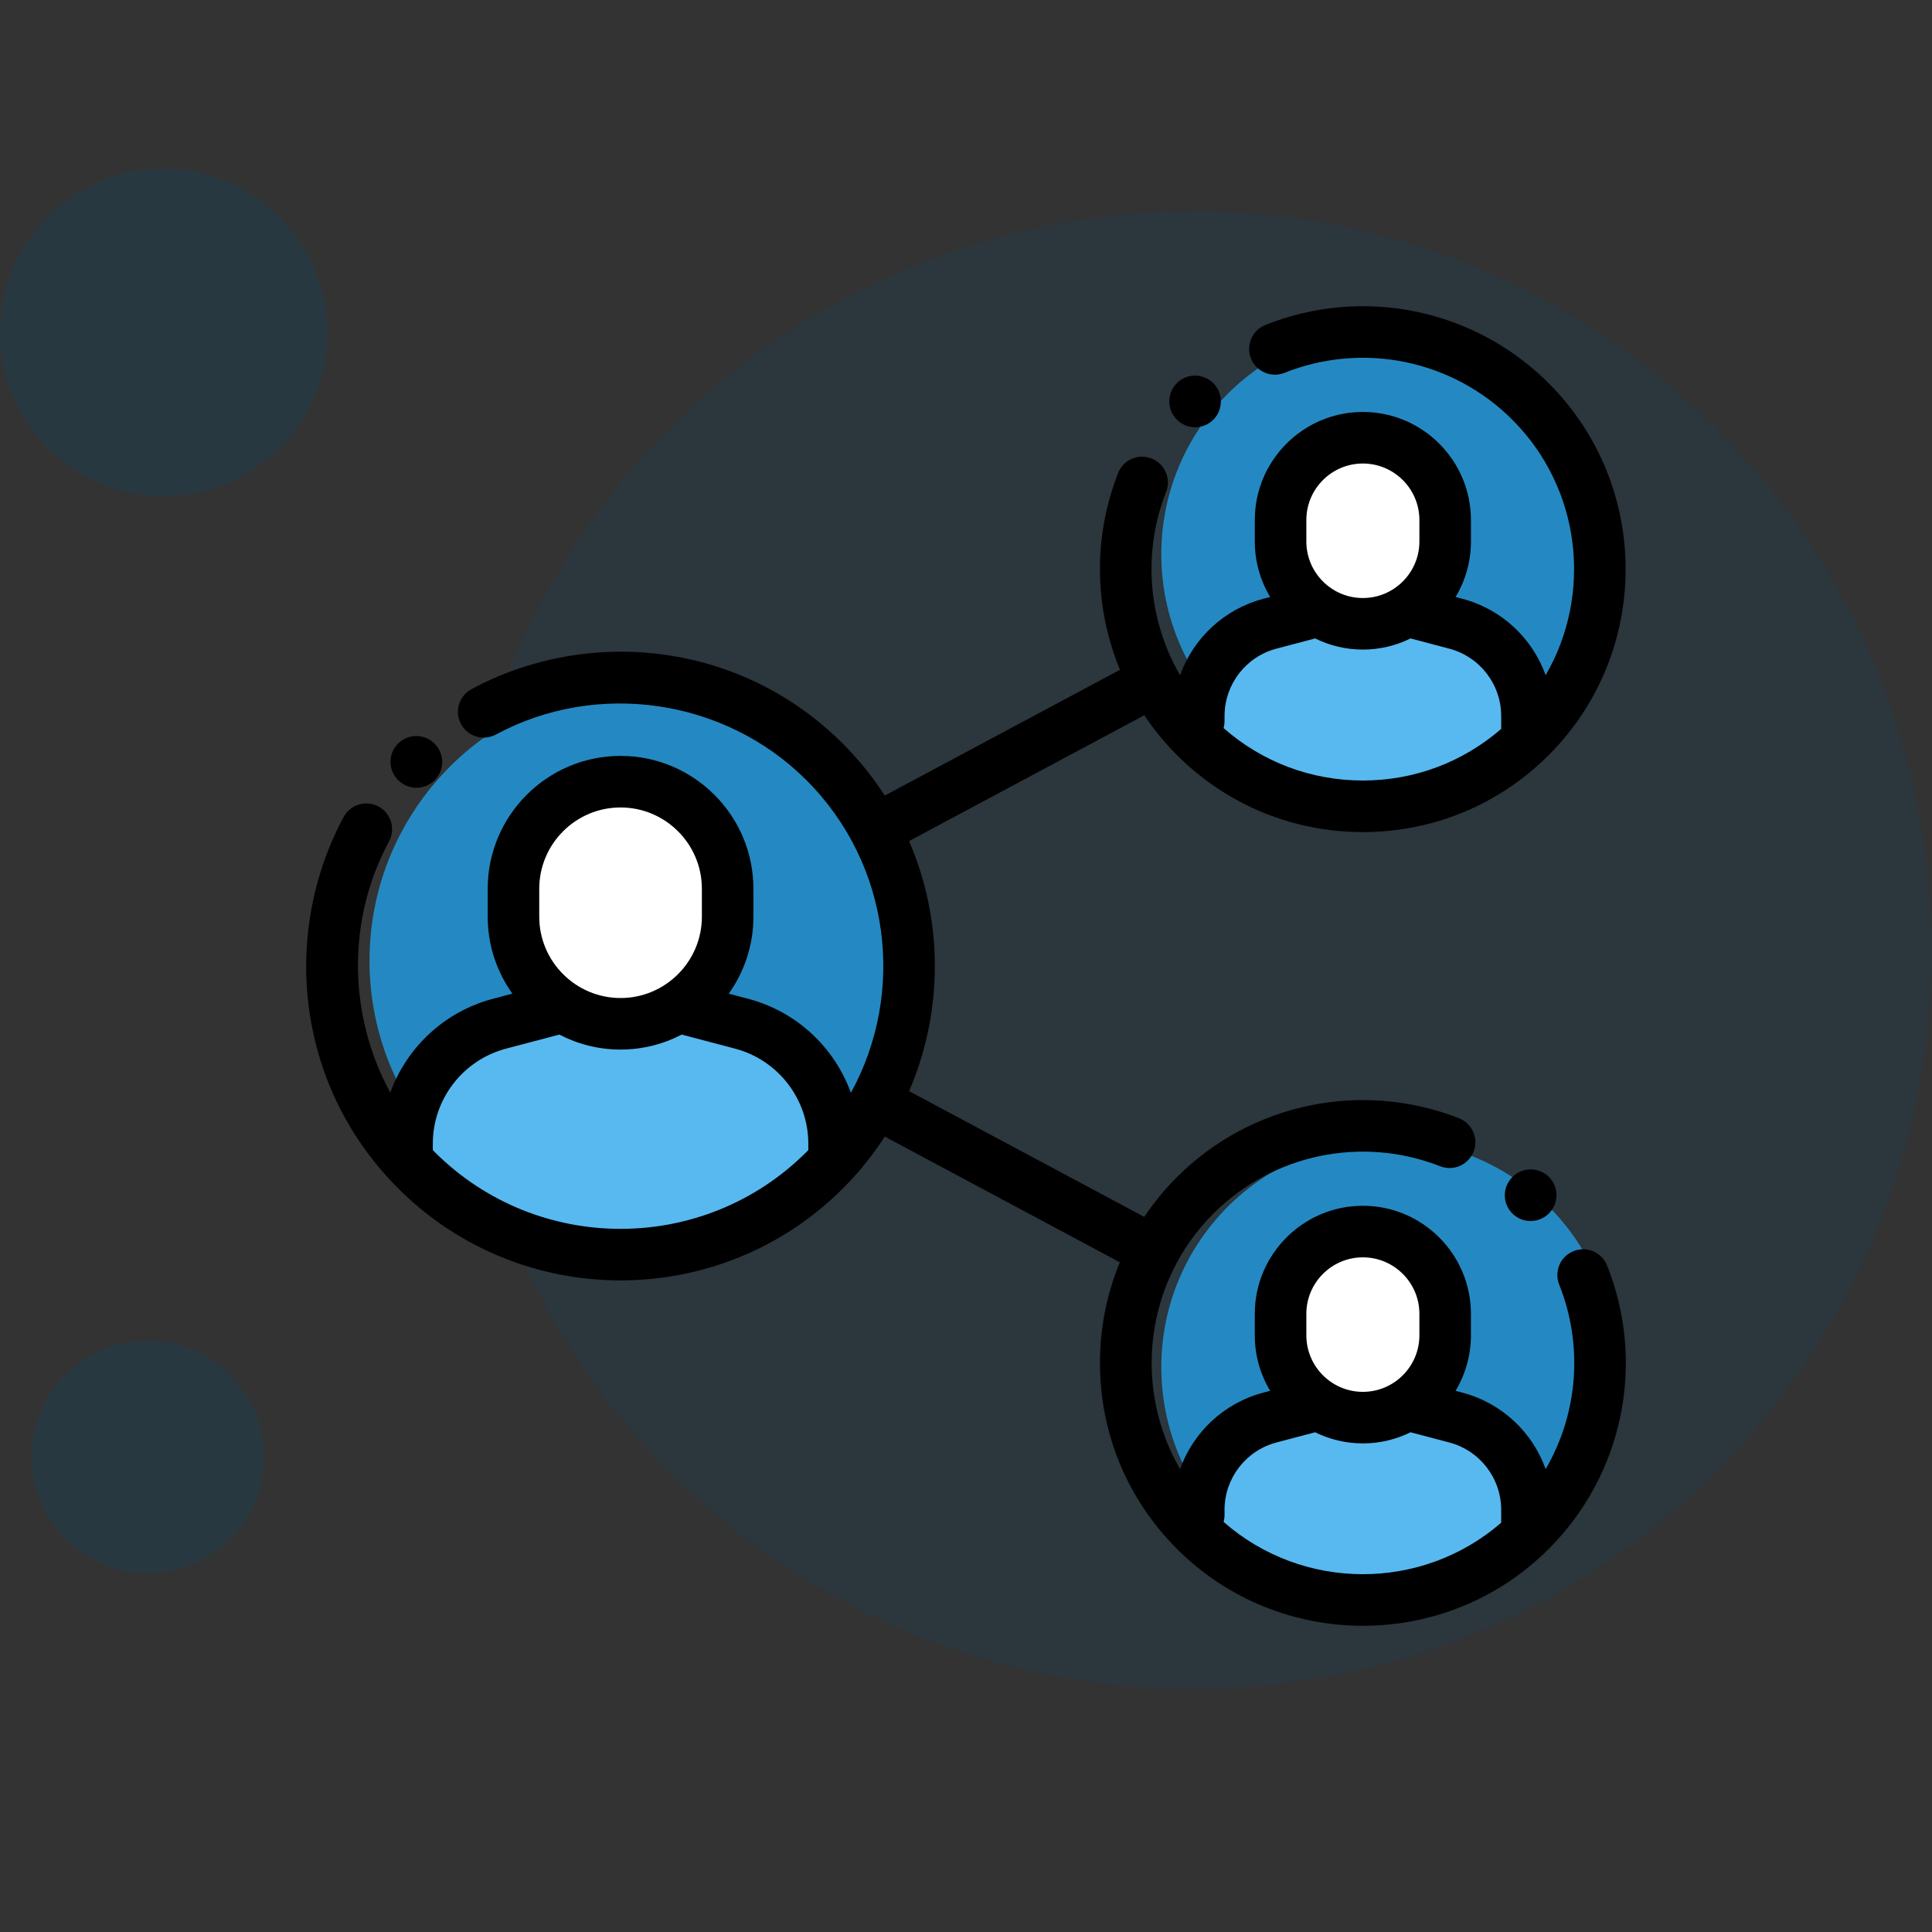
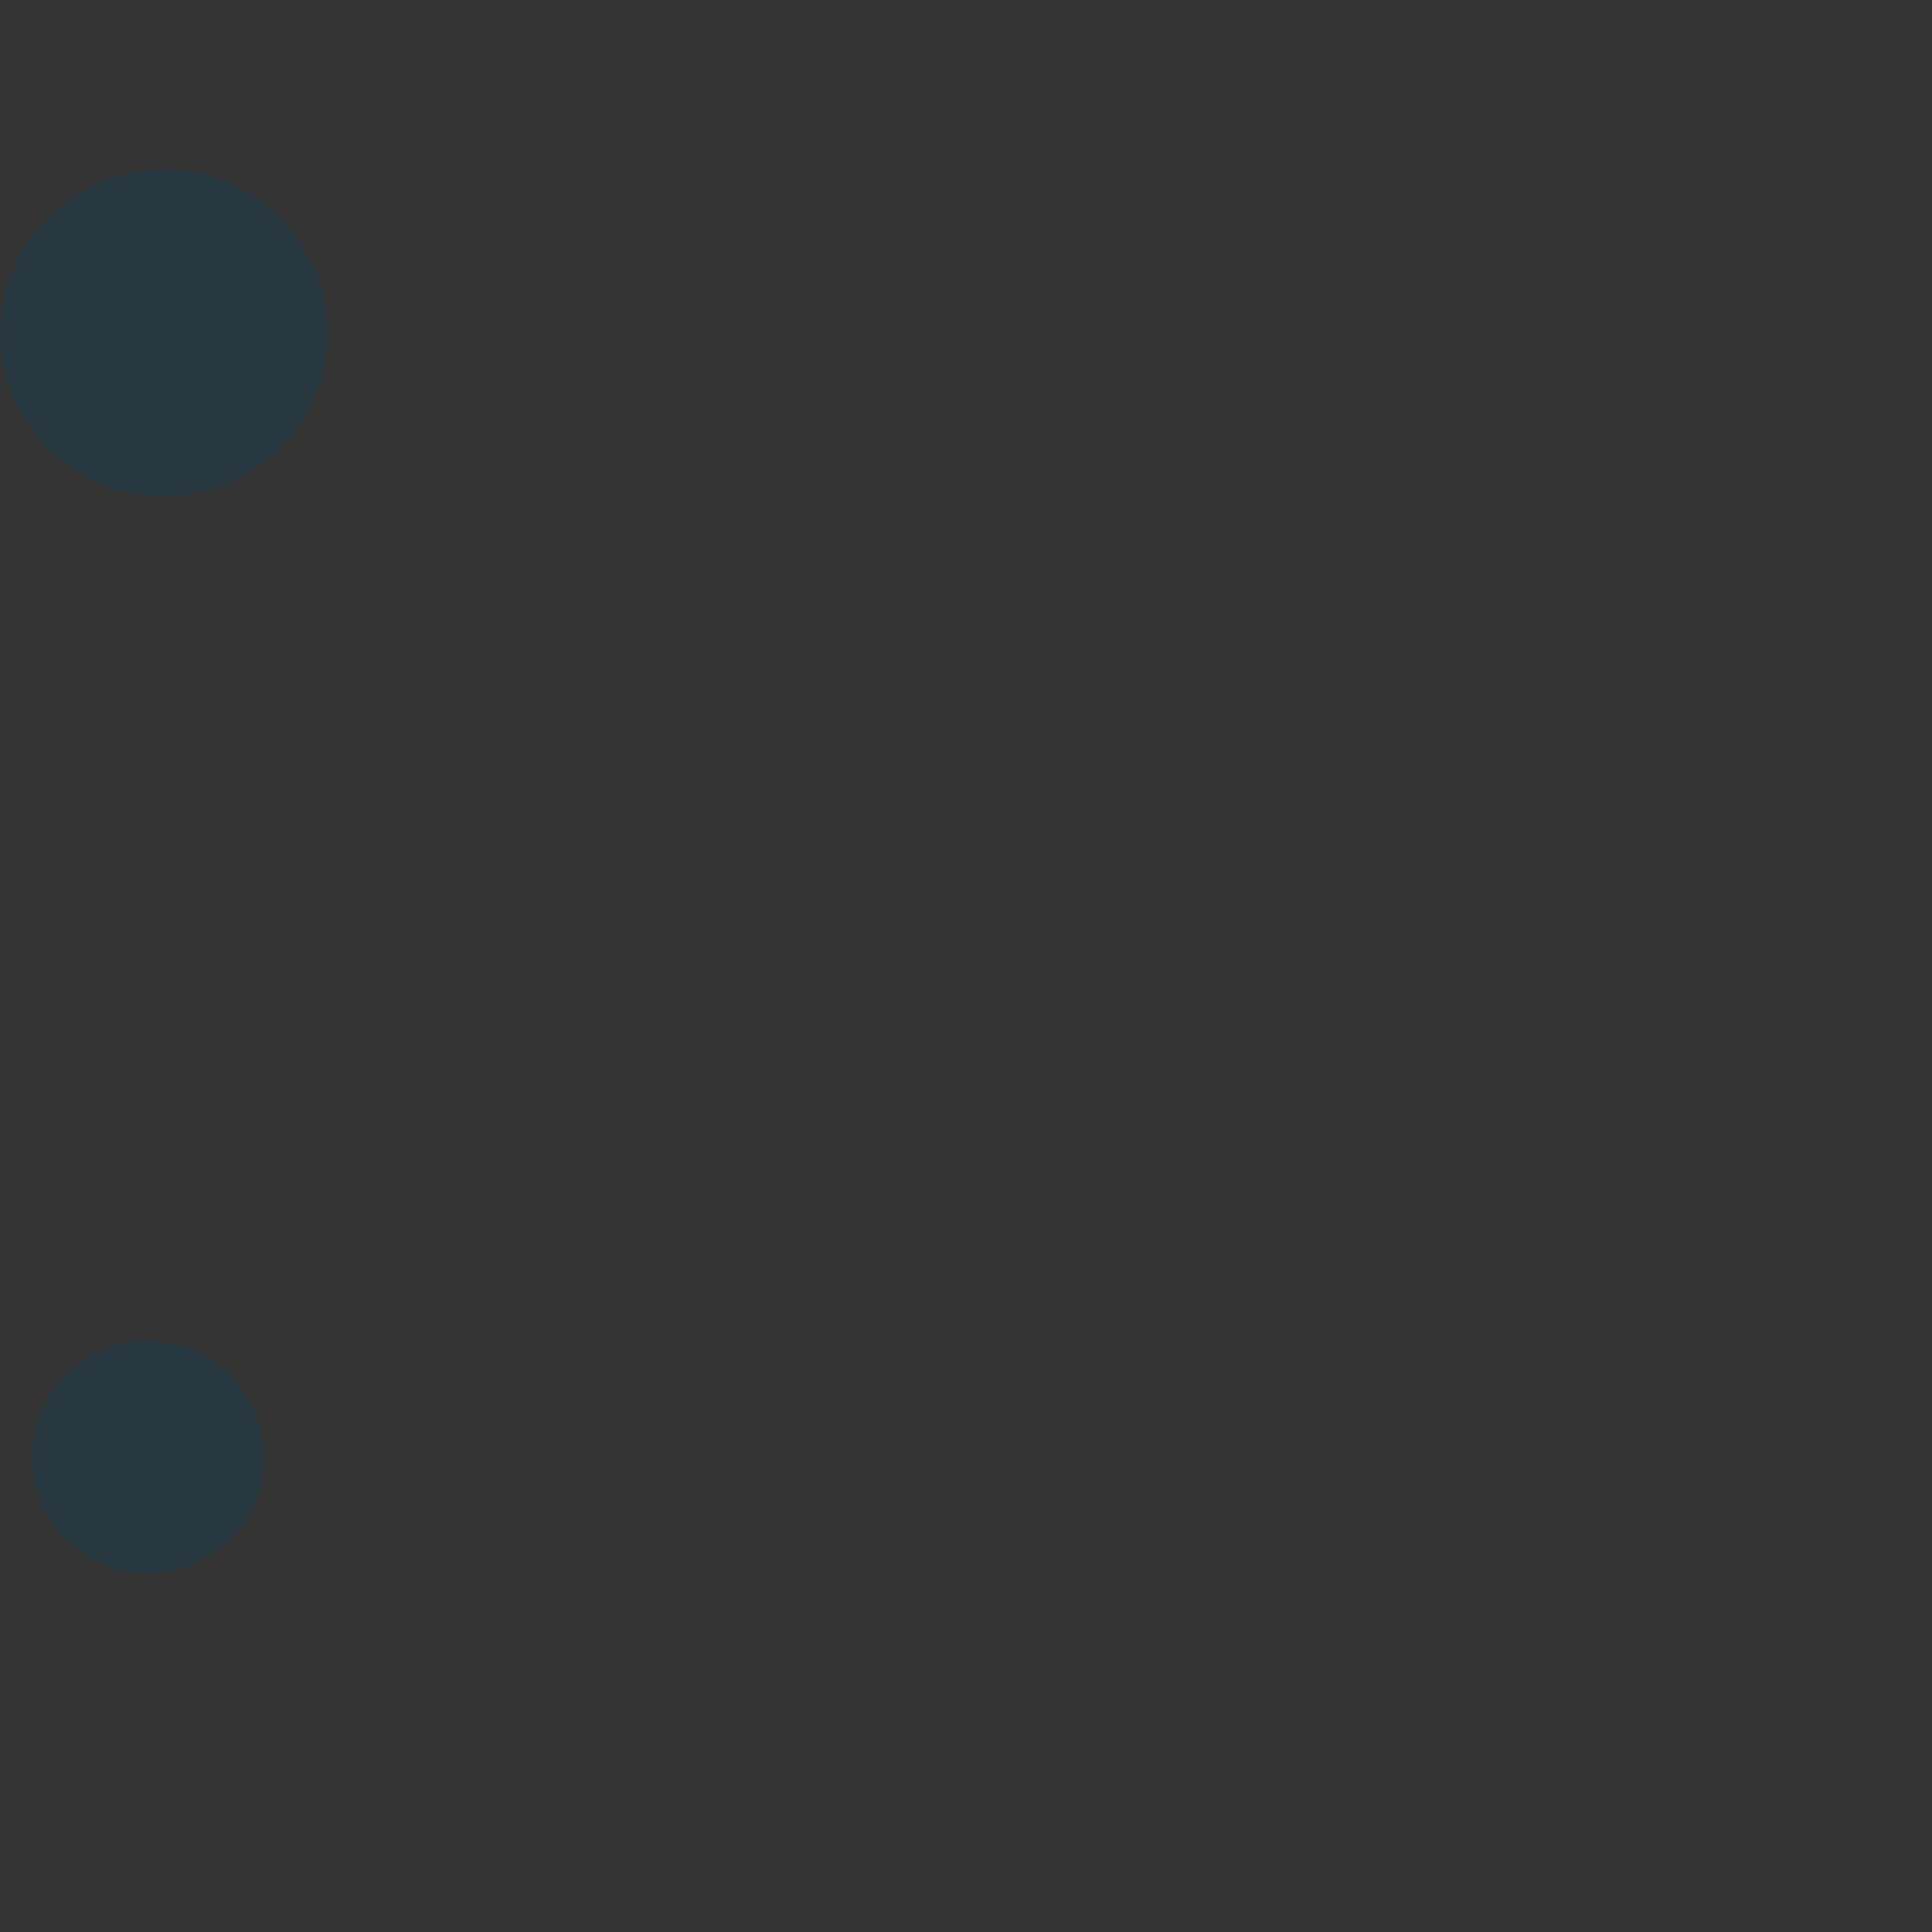
<svg xmlns="http://www.w3.org/2000/svg" width="183" height="183" viewBox="0 0 183 183" fill="none">
  <rect x="0" y="0" width="183" height="183" fill="#333333" stroke="none" />
-   <circle cx="113" cy="90" r="70" fill="#044F79" fill-opacity="0.15" />
  <circle cx="15.5" cy="31.5" r="15.5" fill="#044F79" fill-opacity="0.21" />
  <circle cx="14" cy="138" r="11" fill="#044F79" fill-opacity="0.21" />
  <g clip-path="url(#clip0_2692_2988)">
    <circle cx="61" cy="91" r="26" fill="#2489C2" />
    <ellipse cx="59.5" cy="107" rx="20.5" ry="12" fill="#57B9F0" />
    <circle cx="131.5" cy="52.5" r="21.5" fill="#2489C2" />
    <ellipse cx="129" cy="67" rx="16" ry="9" fill="#57B9F0" />
-     <circle cx="131.5" cy="129.5" r="21.5" fill="#2489C2" />
    <ellipse cx="130" cy="142" rx="16" ry="9" fill="#57B9F0" />
-     <circle cx="59" cy="85" r="11" fill="white" />
    <circle cx="129.5" cy="50.5" r="8.5" fill="white" />
    <circle cx="129.5" cy="124.5" r="8.5" fill="white" />
    <path d="M41.173 70.45L41.156 70.432C40.202 69.479 38.657 69.479 37.703 70.432C36.75 71.385 36.75 72.931 37.703 73.885L37.721 73.902C38.198 74.379 38.823 74.618 39.447 74.618C40.072 74.618 40.697 74.379 41.174 73.902C42.127 72.949 42.127 71.403 41.173 70.45ZM114.923 36.292C113.969 35.339 112.424 35.339 111.47 36.292C110.517 37.245 110.517 38.791 111.47 39.745L111.485 39.759C111.71 39.985 111.977 40.164 112.272 40.286C112.566 40.408 112.882 40.471 113.2 40.47C113.522 40.471 113.84 40.407 114.137 40.284C114.434 40.16 114.703 39.98 114.93 39.752C115.883 38.798 115.876 37.245 114.923 36.292Z" fill="black" />
    <path d="M152.222 119.868C151.723 118.616 150.303 118.005 149.05 118.505C147.798 119.004 147.187 120.424 147.687 121.677C148.814 124.496 149.284 127.535 149.062 130.564C148.84 133.592 147.932 136.53 146.406 139.155C145.159 135.666 142.261 132.898 138.525 131.912L137.871 131.739C138.826 130.152 139.329 128.335 139.327 126.483V124.449C139.327 118.805 134.735 114.212 129.091 114.212C123.446 114.212 118.854 118.805 118.854 124.449V126.483C118.852 128.335 119.356 130.152 120.311 131.739L119.656 131.912C115.923 132.897 113.025 135.664 111.777 139.151C107.335 131.493 108.386 121.498 114.935 114.949C120.567 109.318 128.997 107.558 136.414 110.468C137.669 110.96 139.086 110.341 139.578 109.086C140.071 107.831 139.452 106.414 138.197 105.922C128.974 102.304 118.487 104.492 111.483 111.497C110.329 112.649 109.291 113.91 108.382 115.263L86.107 103.353C89.362 95.817 89.362 87.2 86.107 79.665L108.39 67.749C109.295 69.105 110.331 70.368 111.483 71.52C116.186 76.224 122.439 78.814 129.091 78.814C135.742 78.814 141.995 76.224 146.698 71.52C156.407 61.811 156.407 46.014 146.698 36.305C143.256 32.858 138.877 30.497 134.105 29.515C129.334 28.534 124.379 28.974 119.855 30.782C118.602 31.282 117.992 32.702 118.492 33.954C118.991 35.206 120.411 35.818 121.663 35.317C125.301 33.864 129.285 33.509 133.121 34.299C136.958 35.088 140.479 36.986 143.247 39.757C149.796 46.307 150.847 56.301 146.405 63.959C145.157 60.472 142.26 57.705 138.526 56.72L137.871 56.547C138.826 54.96 139.33 53.143 139.328 51.291V49.257C139.328 43.612 134.736 39.02 129.091 39.02C123.447 39.02 118.855 43.612 118.855 49.257V51.291C118.853 53.143 119.357 54.96 120.312 56.547L119.657 56.72C115.923 57.705 113.025 60.472 111.777 63.96C108.755 58.755 108.189 52.364 110.454 46.589C110.947 45.334 110.328 43.917 109.073 43.425C107.818 42.932 106.401 43.551 105.909 44.806C103.509 50.925 103.666 57.599 106.088 63.444L83.806 75.358C82.662 73.586 81.332 71.94 79.84 70.448C75.219 65.826 69.363 62.909 62.906 62.01C56.661 61.14 50.181 62.301 44.658 65.277C43.471 65.916 43.027 67.397 43.667 68.584C44.307 69.771 45.788 70.215 46.974 69.575C56.574 64.403 68.669 66.181 76.387 73.9C84.394 81.907 85.796 94.053 80.598 103.511C79.044 99.22 75.47 95.82 70.868 94.605L69.028 94.119C70.496 92.061 71.364 89.545 71.364 86.829V84.183C71.364 77.244 65.719 71.599 58.78 71.599C51.841 71.599 46.195 77.244 46.195 84.183V86.829C46.195 89.545 47.063 92.061 48.532 94.119L46.691 94.605C42.096 95.818 38.526 99.21 36.968 103.492C33.007 96.223 32.806 87.201 36.847 79.702C37.486 78.515 37.043 77.034 35.856 76.395C34.668 75.755 33.188 76.199 32.549 77.386C29.573 82.909 28.413 89.389 29.281 95.633C30.18 102.091 33.097 107.947 37.719 112.568C43.525 118.375 51.152 121.278 58.779 121.278C66.407 121.278 74.034 118.375 79.84 112.568C81.332 111.077 82.662 109.431 83.806 107.658L106.075 119.565C104.838 122.549 104.19 125.777 104.19 129.104C104.19 135.756 106.78 142.009 111.483 146.712C116.339 151.567 122.715 153.994 129.092 153.994C135.468 153.994 141.845 151.567 146.7 146.712C150.147 143.269 152.507 138.891 153.489 134.119C154.47 129.347 154.03 124.392 152.222 119.868ZM123.738 49.258C123.738 46.305 126.14 43.904 129.092 43.904C132.044 43.904 134.446 46.305 134.446 49.258V51.291C134.446 54.243 132.044 56.645 129.092 56.645C126.14 56.645 123.738 54.243 123.738 51.291V49.258ZM115.989 68.328V67.82C115.989 64.828 118.009 62.205 120.903 61.441L124.572 60.473C125.977 61.168 127.524 61.529 129.091 61.528C130.659 61.529 132.205 61.168 133.61 60.473L137.279 61.442C140.173 62.205 142.193 64.828 142.193 67.82V69.027C142.193 69.032 142.194 69.037 142.194 69.041C138.556 72.202 133.958 73.931 129.091 73.931C124.186 73.931 119.553 72.175 115.901 68.966C115.959 68.758 115.988 68.544 115.989 68.328ZM51.078 84.184C51.078 79.938 54.533 76.483 58.78 76.483C63.027 76.483 66.482 79.937 66.482 84.184V86.831C66.482 91.077 63.027 94.533 58.78 94.533C54.533 94.533 51.078 91.078 51.078 86.831V84.184ZM76.564 108.935C76.505 108.995 76.447 109.057 76.387 109.116C66.679 118.826 50.881 118.826 41.172 109.117C41.111 109.056 41.055 108.993 40.995 108.932V108.339C40.995 104.112 43.849 100.406 47.937 99.327L52.983 97.995C54.719 98.9 56.69 99.415 58.779 99.415C60.869 99.415 62.839 98.9 64.575 97.995L69.622 99.327C73.709 100.405 76.564 104.111 76.564 108.339V108.935ZM123.738 124.449C123.738 121.497 126.14 119.096 129.092 119.096C132.044 119.096 134.446 121.497 134.446 124.449V126.483C134.446 129.435 132.044 131.837 129.092 131.837C126.14 131.837 123.738 129.435 123.738 126.483V124.449ZM115.902 144.158C115.957 143.954 115.989 143.741 115.989 143.52V143.012C115.989 140.02 118.009 137.397 120.903 136.633L124.572 135.665C125.936 136.339 127.47 136.719 129.091 136.719C130.712 136.719 132.246 136.339 133.61 135.665L137.279 136.633C140.173 137.397 142.193 140.02 142.193 143.012V144.219L142.194 144.232C134.669 150.759 123.399 150.735 115.902 144.158Z" fill="black" />
-     <path d="M146.714 111.484C145.76 110.531 144.215 110.531 143.261 111.484L143.247 111.499C142.293 112.452 142.3 113.991 143.254 114.944C143.48 115.17 143.749 115.35 144.044 115.472C144.34 115.594 144.657 115.656 144.977 115.656C145.606 115.656 146.235 115.416 146.714 114.937C147.667 113.984 147.667 112.438 146.714 111.484Z" fill="black" />
+     <path d="M146.714 111.484C145.76 110.531 144.215 110.531 143.261 111.484L143.247 111.499C142.293 112.452 142.3 113.991 143.254 114.944C143.48 115.17 143.749 115.35 144.044 115.472C144.34 115.594 144.657 115.656 144.977 115.656C145.606 115.656 146.235 115.416 146.714 114.937C147.667 113.984 147.667 112.438 146.714 111.484" fill="black" />
  </g>
  <defs>
    <clipPath id="clip0_2692_2988">
-       <rect width="125" height="125" fill="white" transform="translate(29 29)" />
-     </clipPath>
+       </clipPath>
  </defs>
</svg>